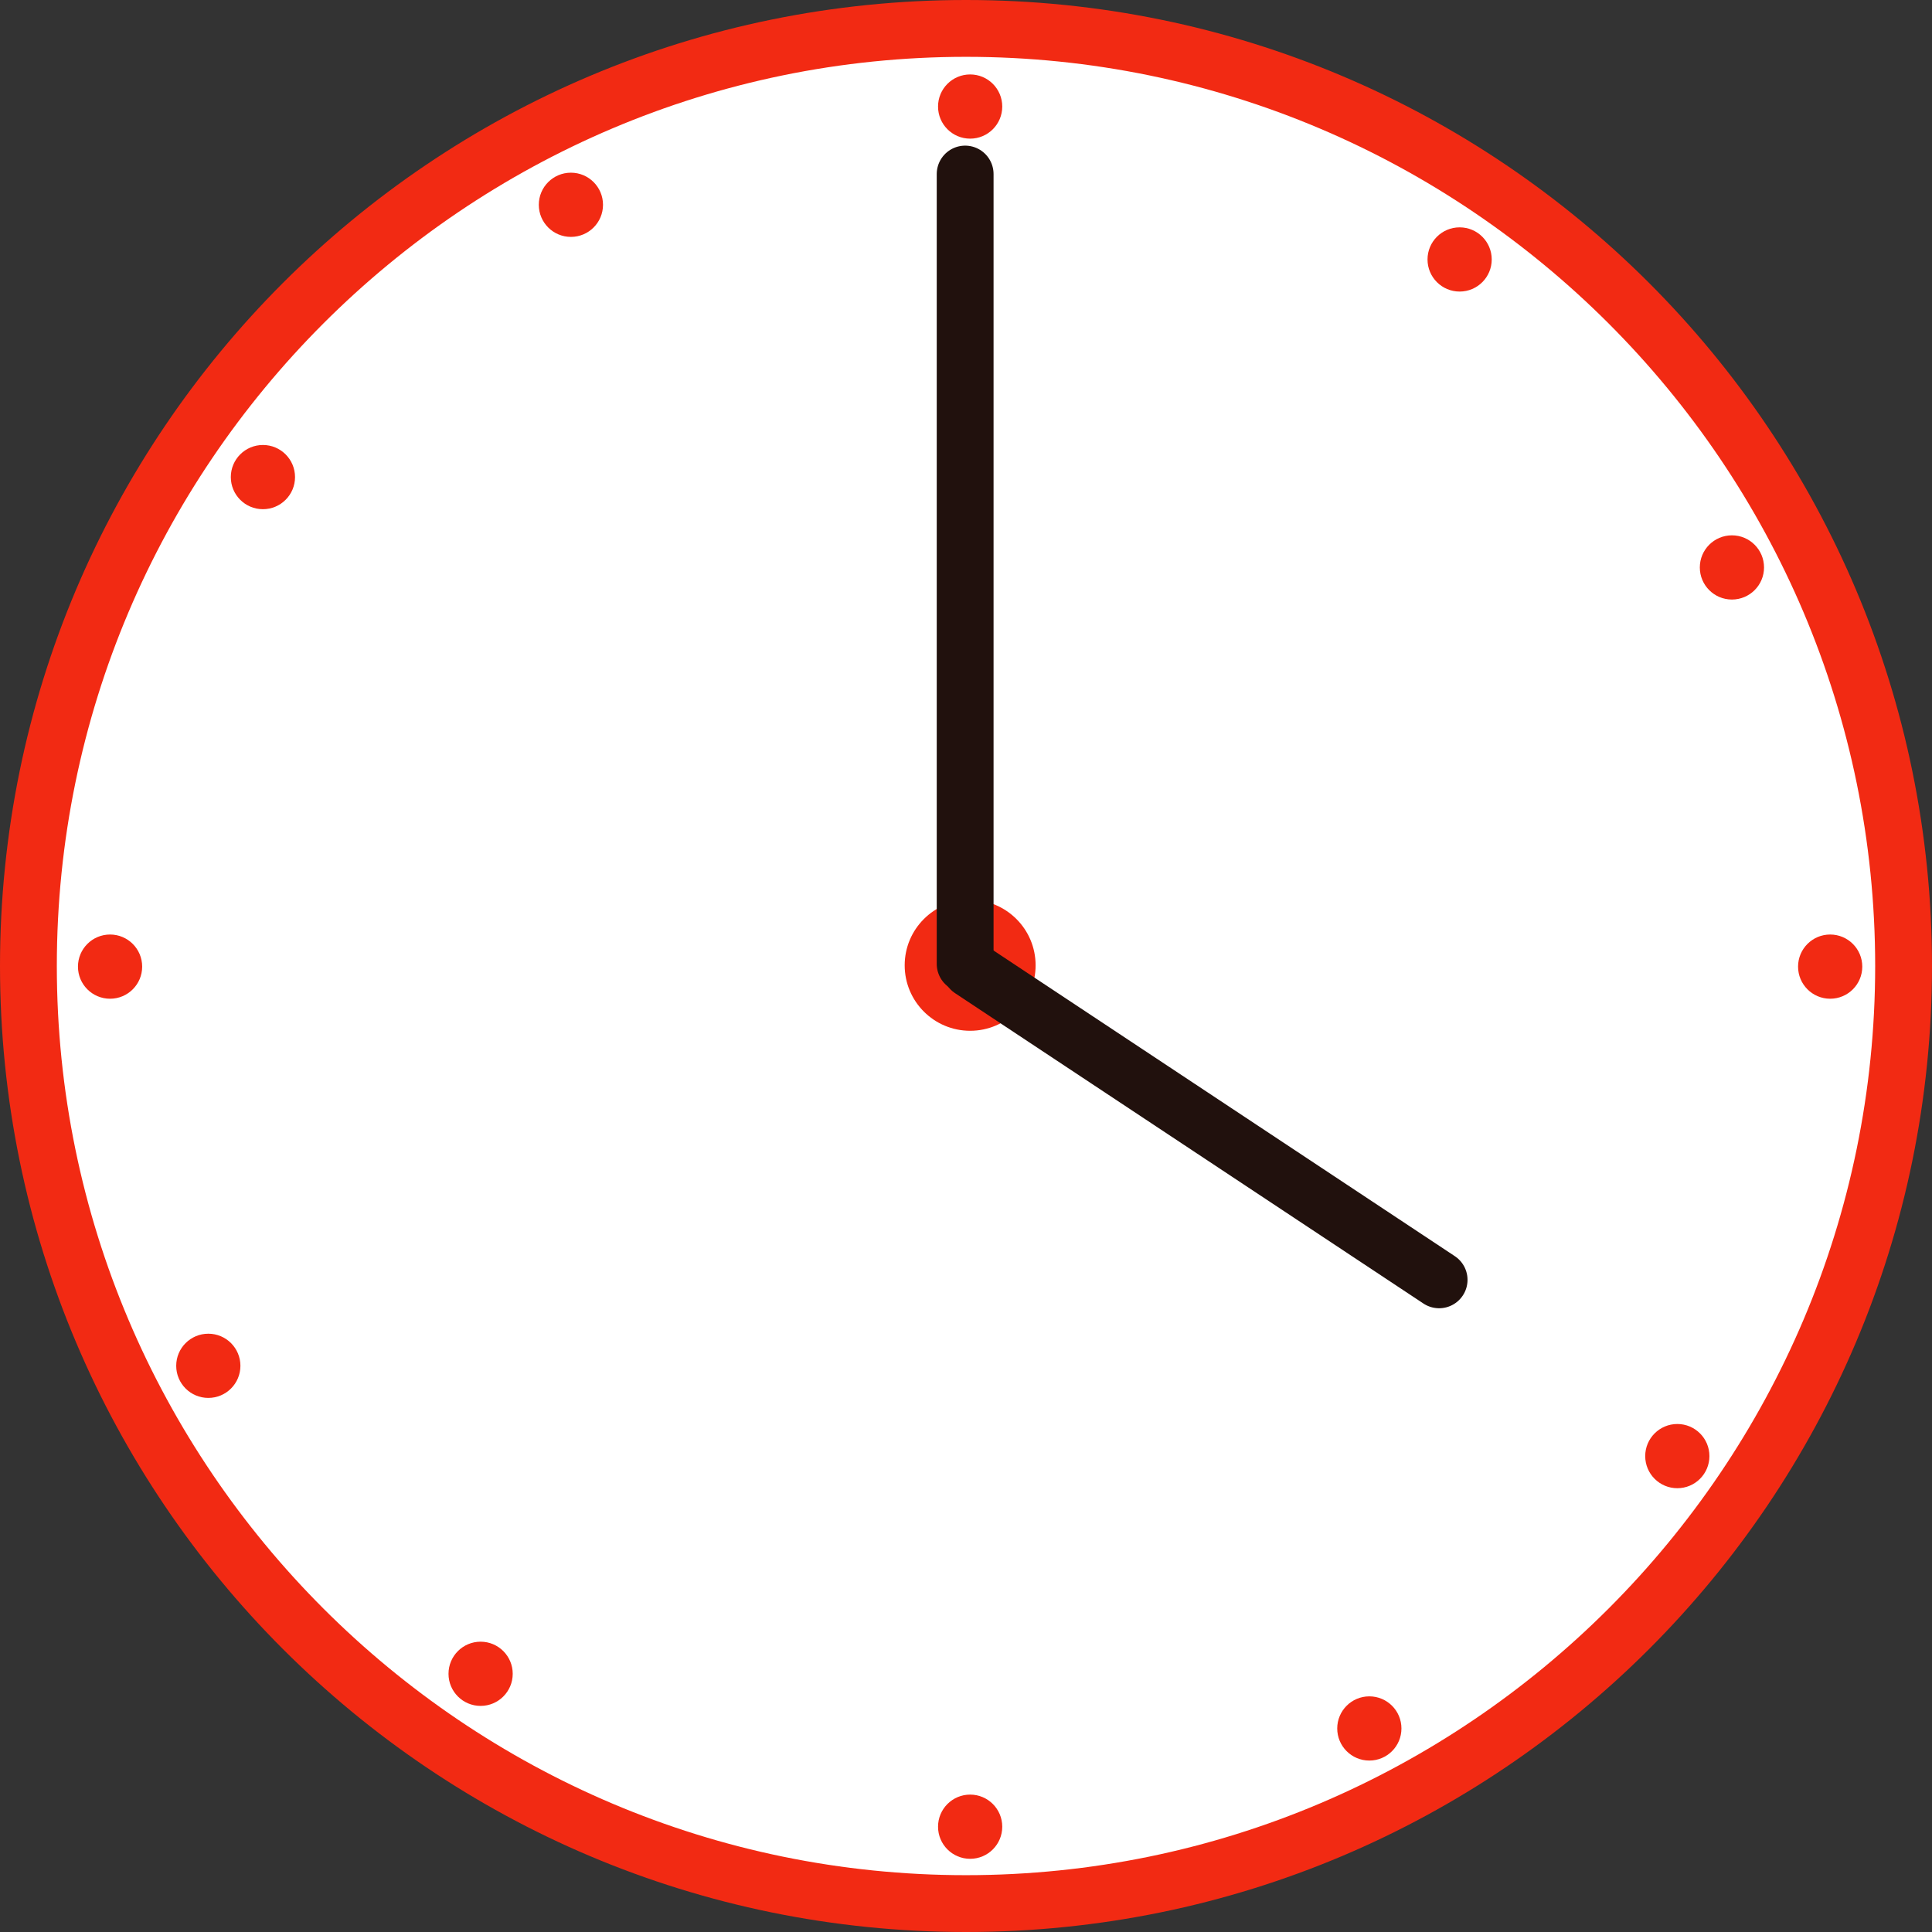
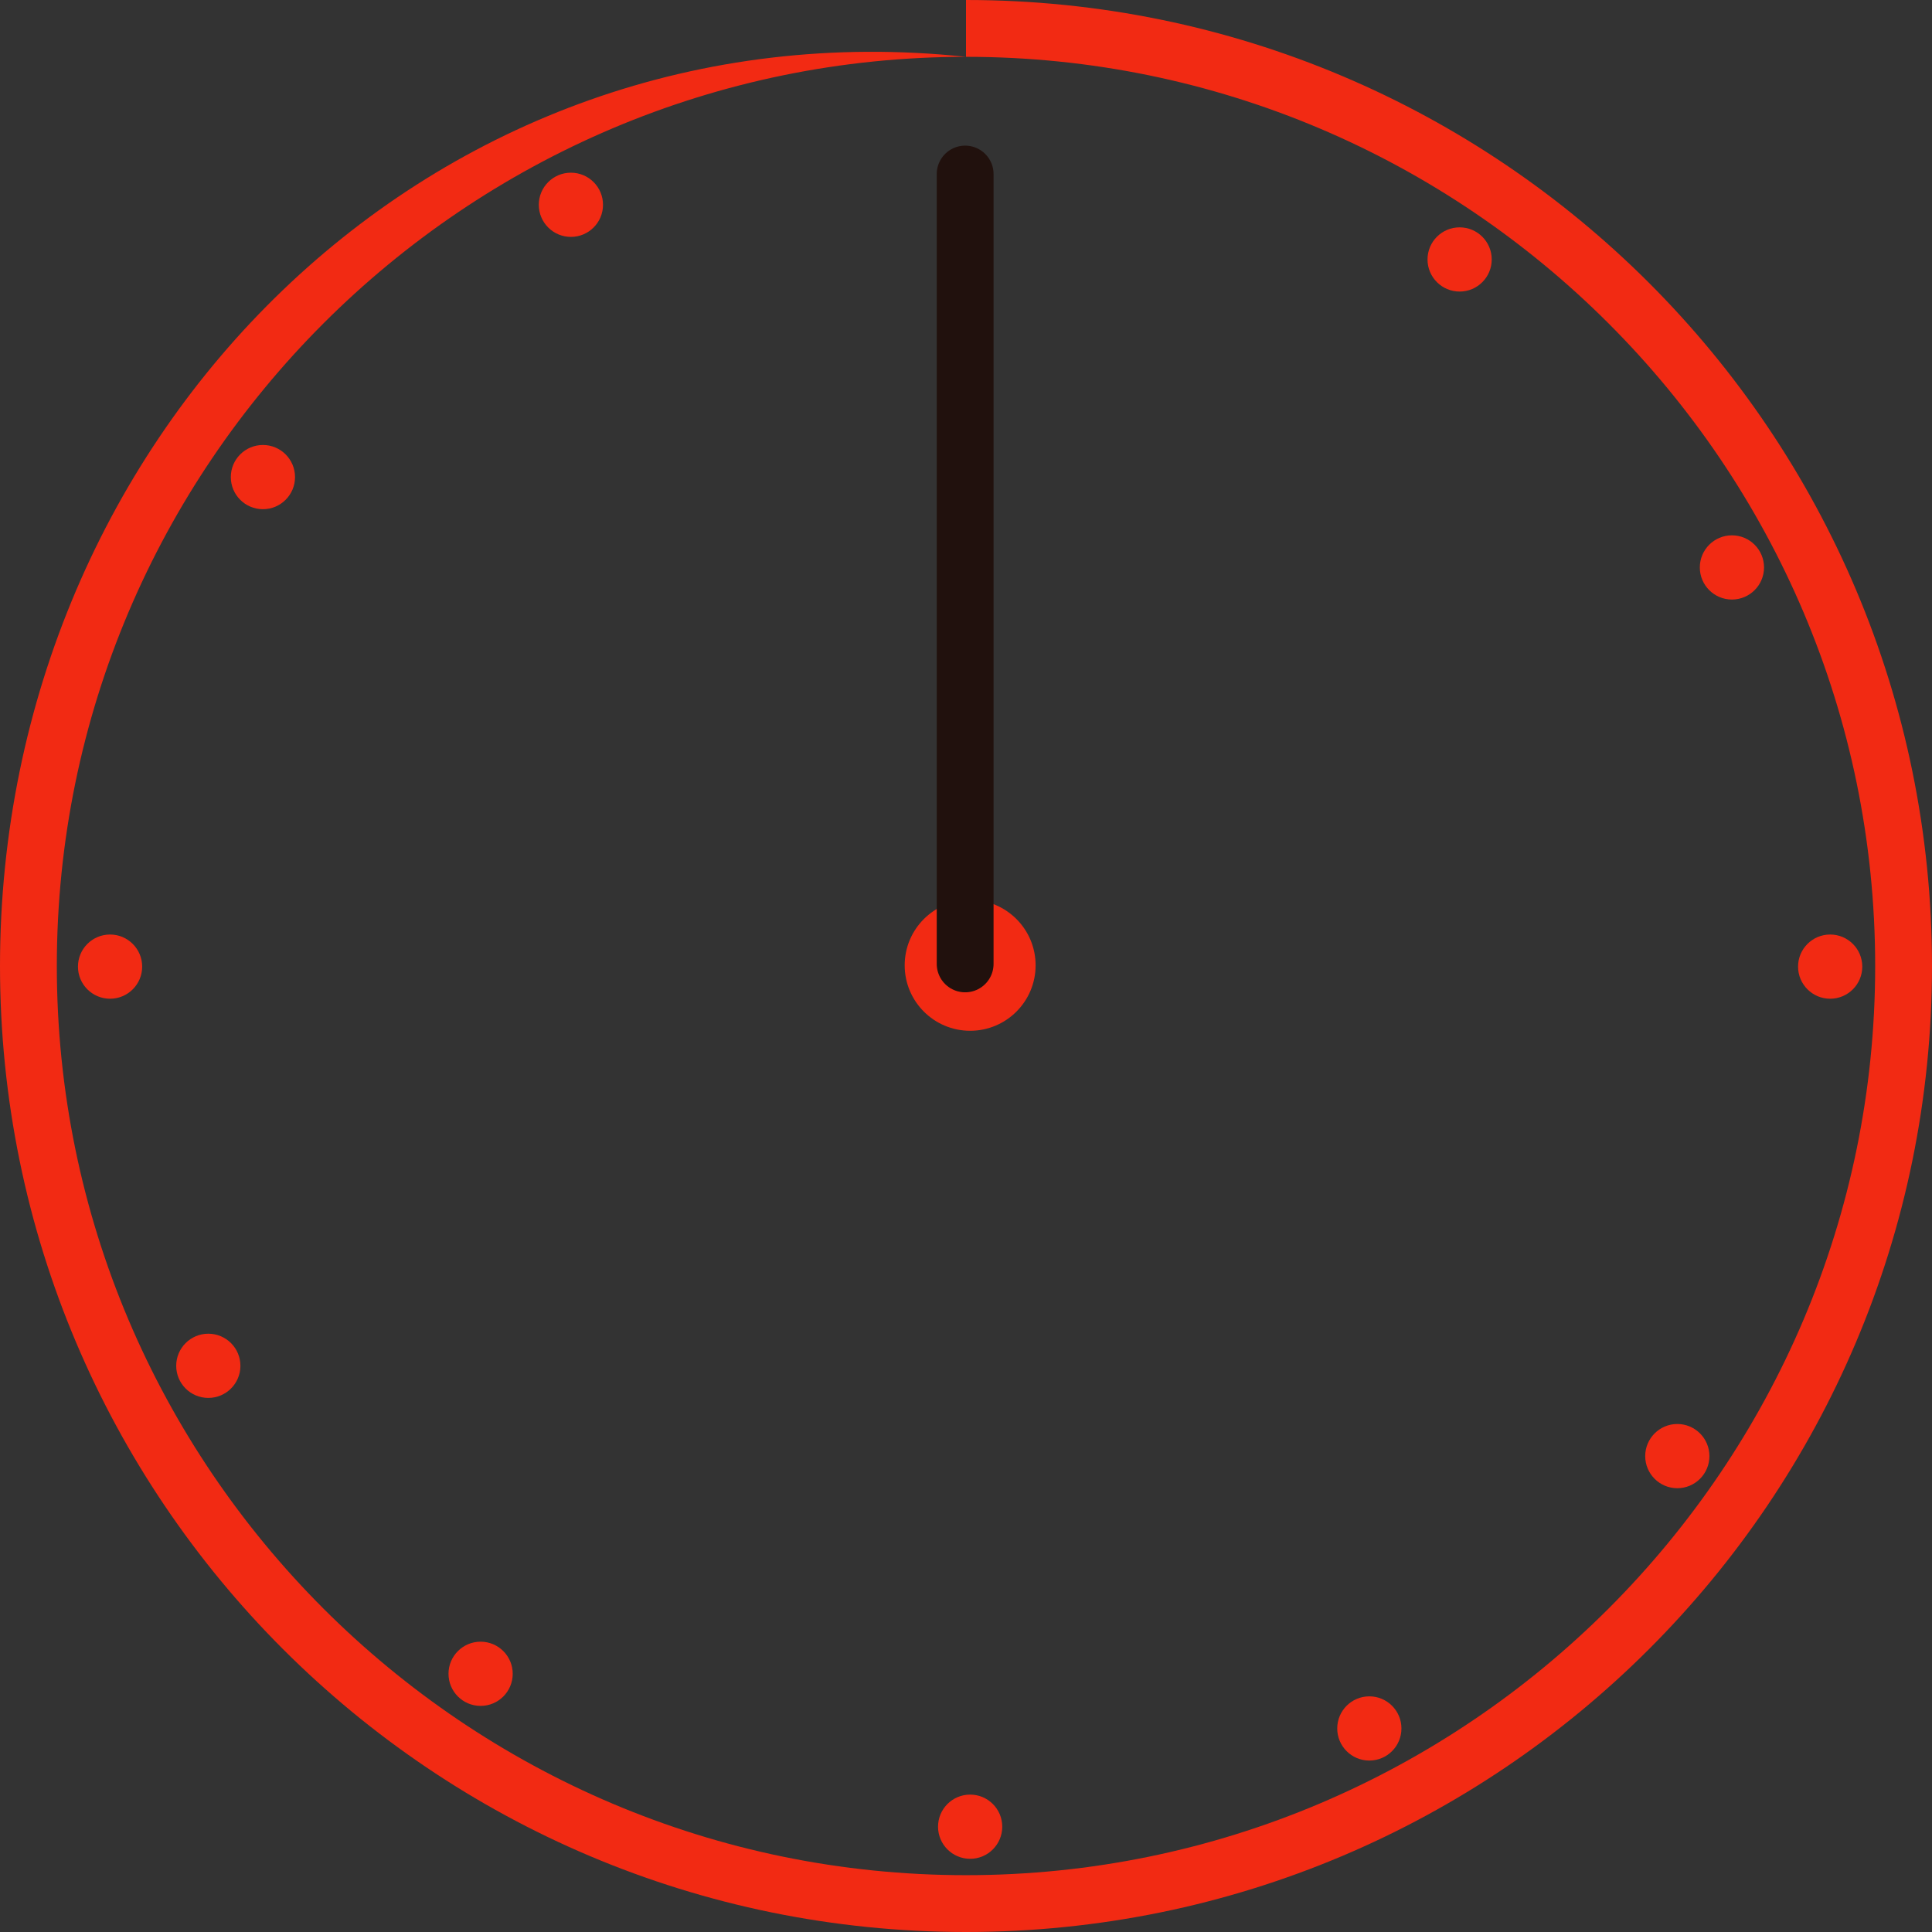
<svg xmlns="http://www.w3.org/2000/svg" version="1.1" id="レイヤー_1" x="0px" y="0px" width="34px" height="34px" viewBox="0 0 34 34" enable-background="new 0 0 34 34" xml:space="preserve">
  <rect x="0" y="0" width="34" height="34" fill="#333333" stroke="none" />
  <g id="XMLID_970_">
    <g id="XMLID_973_">
      <g id="XMLID_1160_">
-         <path fill="#FFFFFF" d="M17,33.5C7.902,33.5,0.5,26.098,0.5,17S7.902,0.5,17,0.5c9.098,0,16.5,7.402,16.5,16.5     S26.098,33.5,17,33.5z" />
-         <path fill="#F22A13" d="M17,1c8.822,0,16,7.178,16,16s-7.178,16-16,16S1,25.822,1,17S8.178,1,17,1 M17,0C7.611,0,0,7.611,0,17     s7.611,17,17,17s17-7.611,17-17S26.389,0,17,0L17,0z" />
+         <path fill="#F22A13" d="M17,1c8.822,0,16,7.178,16,16s-7.178,16-16,16S1,25.822,1,17S8.178,1,17,1 C7.611,0,0,7.611,0,17     s7.611,17,17,17s17-7.611,17-17S26.389,0,17,0L17,0z" />
      </g>
      <circle id="XMLID_1116_" fill="#F22A13" cx="17.073" cy="16.988" r="1.152" />
      <g id="XMLID_1078_">
-         <circle id="XMLID_1096_" fill="#F22A13" cx="17.073" cy="1.875" r="0.565" />
        <circle id="XMLID_1083_" fill="#F22A13" cx="17.073" cy="32.147" r="0.565" />
        <circle id="XMLID_1082_" fill="#F22A13" cx="1.937" cy="17.011" r="0.565" />
        <circle id="XMLID_1081_" fill="#F22A13" cx="32.208" cy="17.011" r="0.565" />
      </g>
      <g id="XMLID_983_">
        <circle id="XMLID_1077_" fill="#F22A13" cx="10.047" cy="3.604" r="0.565" />
        <circle id="XMLID_1075_" fill="#F22A13" cx="24.098" cy="30.418" r="0.565" />
        <circle id="XMLID_985_" fill="#F22A13" cx="3.666" cy="24.036" r="0.565" />
        <circle id="XMLID_984_" fill="#F22A13" cx="30.479" cy="9.986" r="0.565" />
      </g>
      <g id="XMLID_977_">
        <circle id="XMLID_982_" fill="#F22A13" cx="4.627" cy="8.396" r="0.565" />
        <circle id="XMLID_980_" fill="#F22A13" cx="29.518" cy="25.625" r="0.565" />
        <circle id="XMLID_979_" fill="#F22A13" cx="8.458" cy="29.456" r="0.565" />
        <circle id="XMLID_978_" fill="#F22A13" cx="25.687" cy="4.566" r="0.565" />
      </g>
    </g>
-     <line id="XMLID_972_" fill="none" stroke="#21110D" stroke-linecap="round" stroke-linejoin="round" stroke-miterlimit="10" x1="17.083" y1="17.061" x2="25.326" y2="22.523" />
    <line id="XMLID_971_" fill="none" stroke="#21110D" stroke-linecap="round" stroke-linejoin="round" stroke-miterlimit="10" x1="16.985" y1="3.063" x2="16.985" y2="16.963" />
  </g>
</svg>